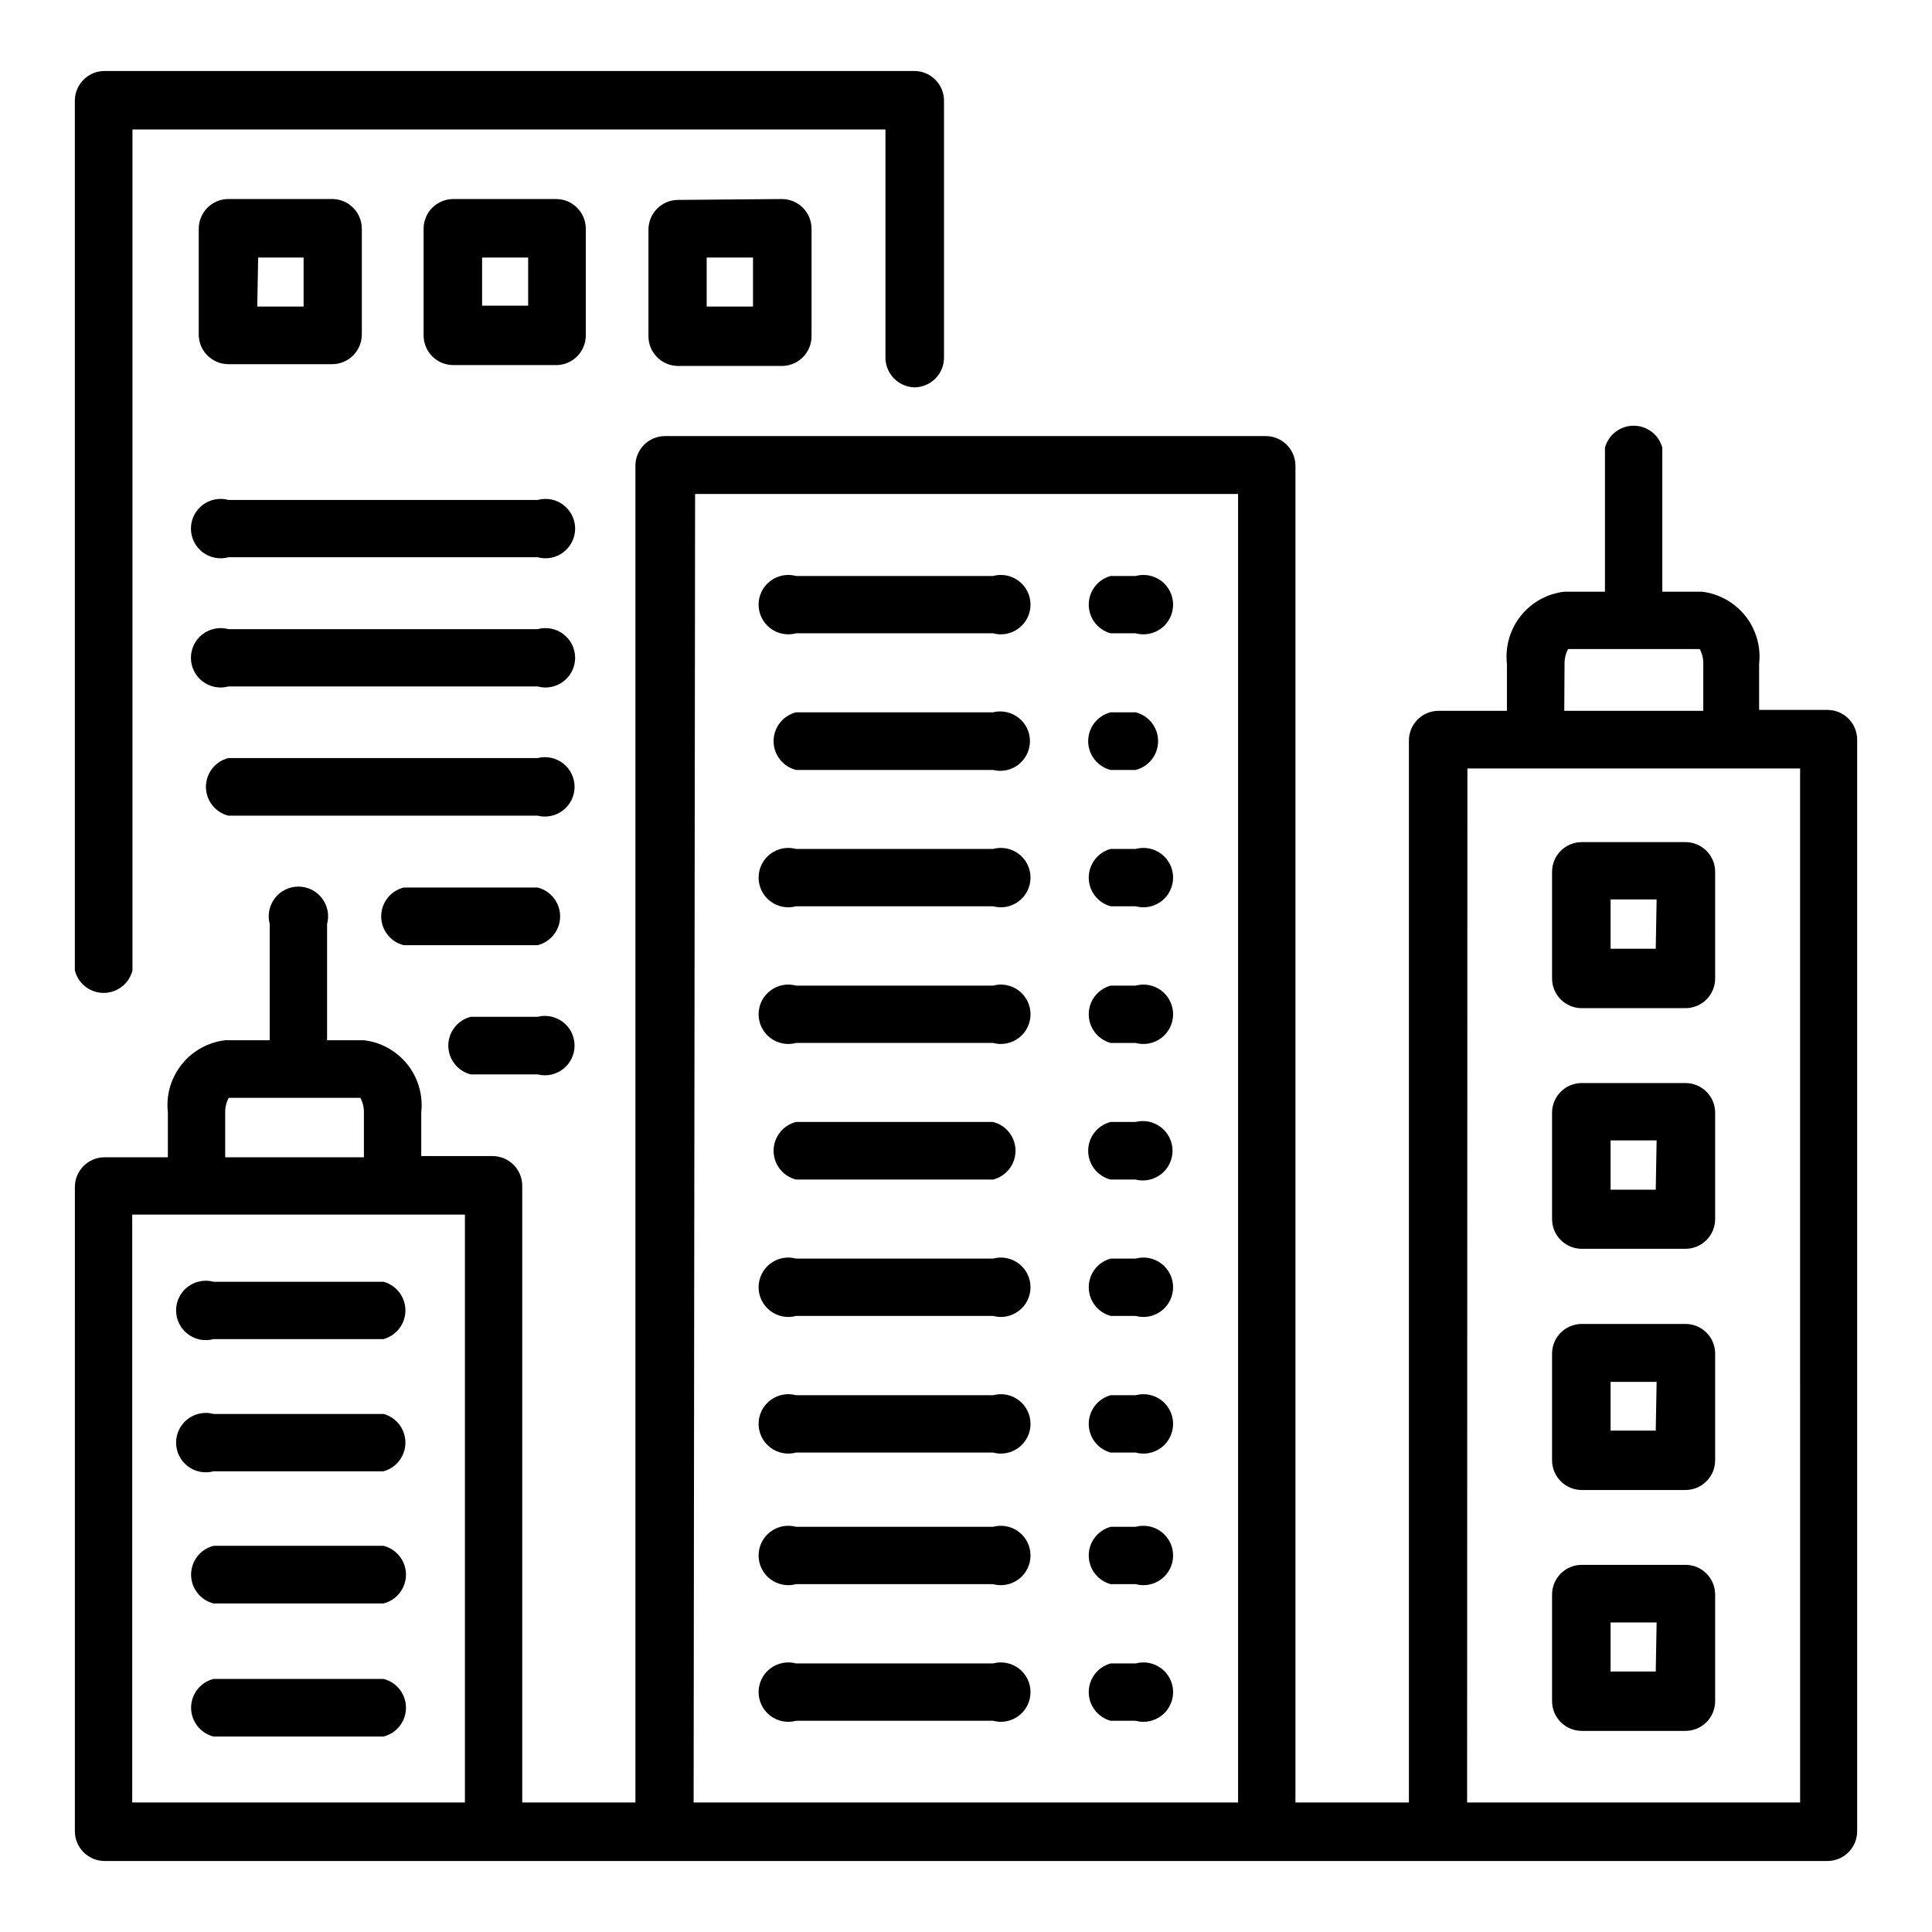
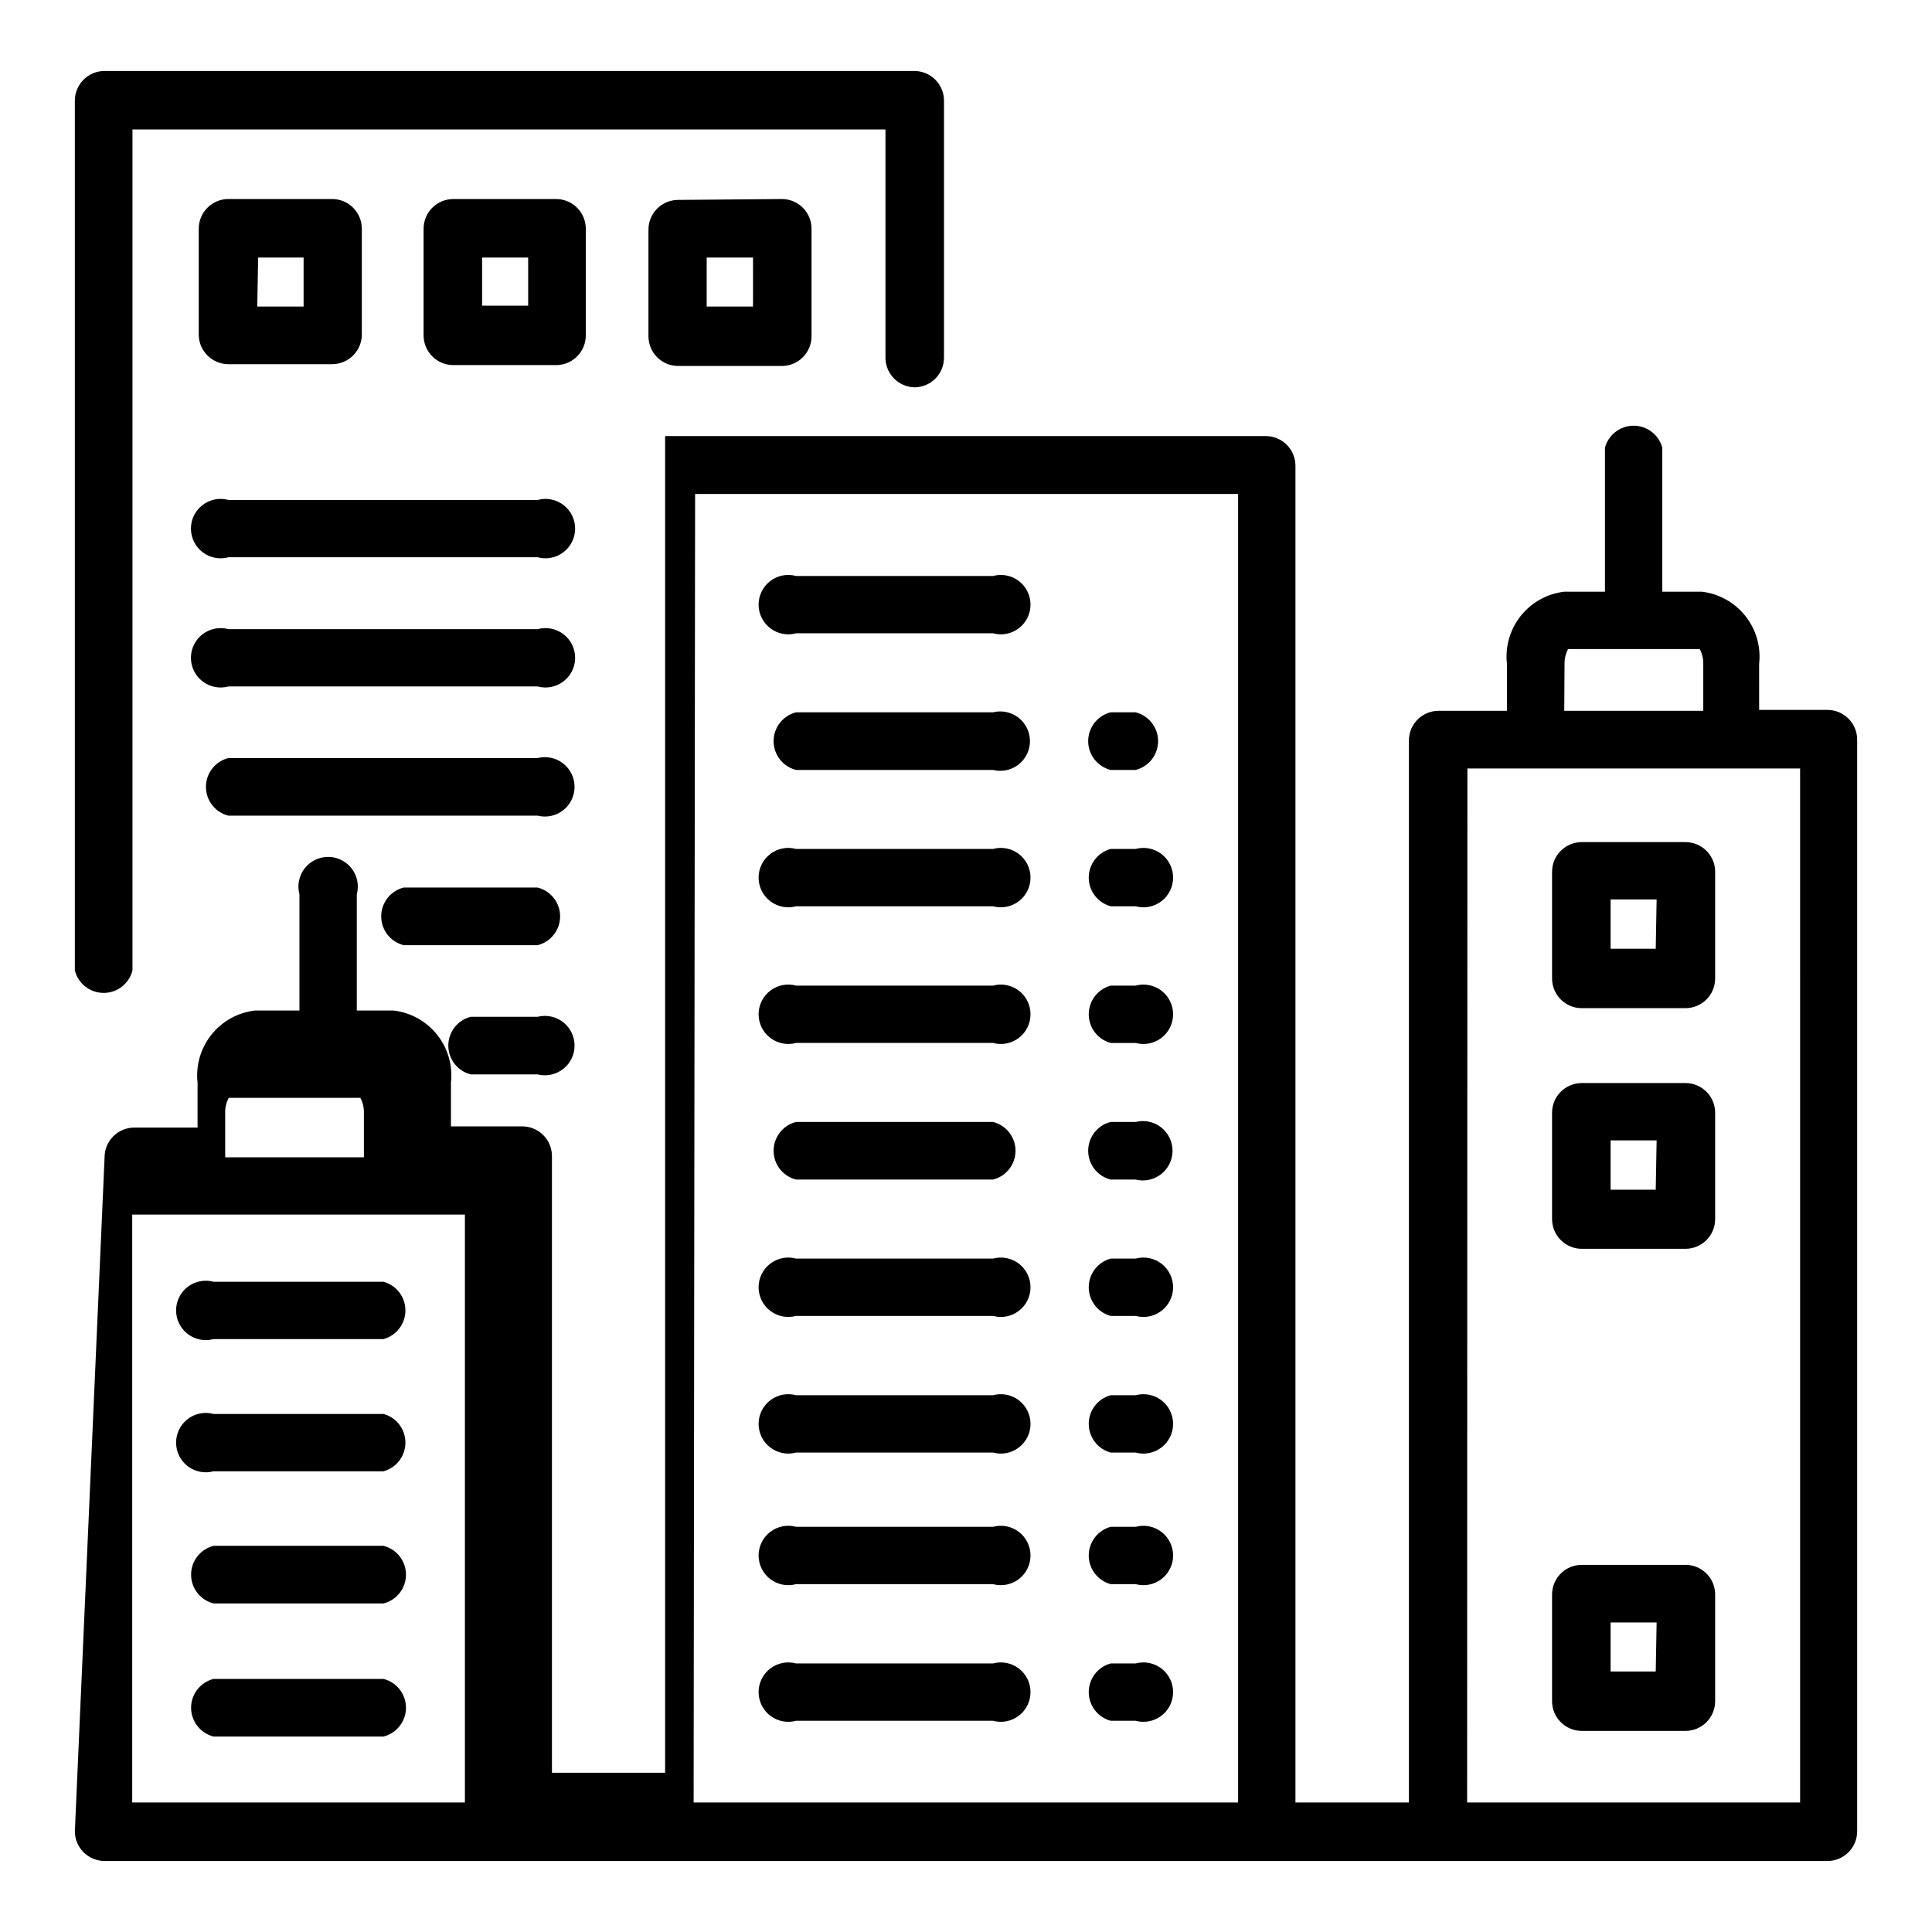
<svg xmlns="http://www.w3.org/2000/svg" fill="#000000" width="800px" height="800px" version="1.1" viewBox="144 144 512 512">
  <g>
-     <path d="m163.84 629.31c0 2.086 0.832 4.09 2.309 5.562 1.477 1.477 3.477 2.309 5.566 2.309h456.58c2.086 0 4.09-0.832 5.566-2.309 1.473-1.473 2.305-3.477 2.305-5.562v-289.3c0-2.09-0.832-4.094-2.305-5.566-1.477-1.477-3.481-2.309-5.566-2.309h-18.105l-0.004-12.199c0.512-4.551-0.801-9.117-3.648-12.699-2.848-3.586-6.996-5.898-11.543-6.43h-10.469v-38.18c-0.934-3.43-4.043-5.809-7.598-5.809-3.551 0-6.664 2.379-7.598 5.809v38.18h-10.781c-4.547 0.531-8.699 2.844-11.547 6.43-2.848 3.582-4.156 8.148-3.648 12.699v12.438h-18.105c-4.348 0-7.871 3.523-7.871 7.871v281.43h-30.07v-354.24c0-2.086-0.832-4.09-2.309-5.566-1.477-1.477-3.477-2.305-5.566-2.305h-159.17c-4.348 0-7.871 3.523-7.871 7.871v354.24h-29.992v-163.43c0-2.086-0.828-4.09-2.305-5.566-1.477-1.477-3.481-2.305-5.566-2.305h-18.895v-11.57c0.512-4.551-0.801-9.117-3.648-12.699-2.848-3.586-6.996-5.898-11.543-6.43h-9.762v-30.781c0.641-2.367 0.145-4.898-1.344-6.844-1.488-1.949-3.801-3.094-6.254-3.094s-4.766 1.145-6.254 3.094c-1.488 1.945-1.984 4.477-1.344 6.844v30.781h-11.805c-4.547 0.531-8.699 2.844-11.547 6.43-2.844 3.582-4.156 8.148-3.648 12.699v11.887h-16.766c-4.348 0-7.875 3.523-7.875 7.871zm394.78-309.37h0.004c-0.035-1.375 0.289-2.731 0.941-3.938h34.875c0.652 1.207 0.977 2.562 0.945 3.938v12.438h-36.84zm-25.742 27.711h88.168l0.004 274.02h-88.246zm-204.67-72.738 143.9-0.004v346.77h-144.29zm-124.53 163.89c-0.023-1.348 0.305-2.676 0.941-3.859h34.875c0.641 1.184 0.965 2.512 0.945 3.859v11.887h-36.762zm-24.641 27.078h88.168v155.79h-88.168z" />
+     <path d="m163.84 629.31c0 2.086 0.832 4.09 2.309 5.562 1.477 1.477 3.477 2.309 5.566 2.309h456.58c2.086 0 4.09-0.832 5.566-2.309 1.473-1.473 2.305-3.477 2.305-5.562v-289.3c0-2.09-0.832-4.094-2.305-5.566-1.477-1.477-3.481-2.309-5.566-2.309h-18.105l-0.004-12.199c0.512-4.551-0.801-9.117-3.648-12.699-2.848-3.586-6.996-5.898-11.543-6.43h-10.469v-38.18c-0.934-3.43-4.043-5.809-7.598-5.809-3.551 0-6.664 2.379-7.598 5.809v38.18h-10.781c-4.547 0.531-8.699 2.844-11.547 6.43-2.848 3.582-4.156 8.148-3.648 12.699v12.438h-18.105c-4.348 0-7.871 3.523-7.871 7.871v281.43h-30.07v-354.24c0-2.086-0.832-4.09-2.309-5.566-1.477-1.477-3.477-2.305-5.566-2.305h-159.17v354.24h-29.992v-163.43c0-2.086-0.828-4.09-2.305-5.566-1.477-1.477-3.481-2.305-5.566-2.305h-18.895v-11.57c0.512-4.551-0.801-9.117-3.648-12.699-2.848-3.586-6.996-5.898-11.543-6.43h-9.762v-30.781c0.641-2.367 0.145-4.898-1.344-6.844-1.488-1.949-3.801-3.094-6.254-3.094s-4.766 1.145-6.254 3.094c-1.488 1.945-1.984 4.477-1.344 6.844v30.781h-11.805c-4.547 0.531-8.699 2.844-11.547 6.43-2.844 3.582-4.156 8.148-3.648 12.699v11.887h-16.766c-4.348 0-7.875 3.523-7.875 7.871zm394.78-309.37h0.004c-0.035-1.375 0.289-2.731 0.941-3.938h34.875c0.652 1.207 0.977 2.562 0.945 3.938v12.438h-36.84zm-25.742 27.711h88.168l0.004 274.02h-88.246zm-204.67-72.738 143.9-0.004v346.77h-144.29zm-124.53 163.89c-0.023-1.348 0.305-2.676 0.941-3.859h34.875c0.641 1.184 0.965 2.512 0.945 3.859v11.887h-36.762zm-24.641 27.078h88.168v155.79h-88.168z" />
    <path d="m386.3 246.65c2.09 0 4.09-0.832 5.566-2.305 1.477-1.477 2.305-3.481 2.305-5.566v-68.094c0-2.09-0.828-4.09-2.305-5.566-1.477-1.477-3.477-2.309-5.566-2.309h-214.59c-4.348 0-7.875 3.527-7.875 7.875v230.49c0.879 3.5 4.027 5.957 7.637 5.957 3.613 0 6.758-2.457 7.637-5.957v-222.86h199.55v60.691c0.125 4.164 3.473 7.512 7.637 7.637z" />
    <path d="m407.16 296.64h-52.191c-2.363-0.645-4.894-0.148-6.844 1.34-1.949 1.492-3.09 3.801-3.09 6.254s1.141 4.766 3.09 6.254c1.949 1.492 4.481 1.988 6.844 1.344h52.191c2.367 0.645 4.898 0.148 6.848-1.344 1.949-1.488 3.09-3.801 3.09-6.254s-1.141-4.762-3.09-6.254c-1.949-1.488-4.481-1.984-6.848-1.34z" />
    <path d="m407.16 332.77h-52.191c-3.5 0.879-5.957 4.027-5.957 7.637 0 3.613 2.457 6.758 5.957 7.637h52.191c2.356 0.59 4.848 0.062 6.758-1.43 1.914-1.492 3.031-3.781 3.031-6.207s-1.117-4.715-3.031-6.207c-1.91-1.488-4.402-2.016-6.758-1.43z" />
    <path d="m407.16 368.98h-52.191c-2.363-0.645-4.894-0.148-6.844 1.34-1.949 1.492-3.09 3.805-3.09 6.254 0 2.453 1.141 4.766 3.09 6.254 1.949 1.492 4.481 1.988 6.844 1.344h52.191c2.367 0.645 4.898 0.148 6.848-1.344 1.949-1.488 3.09-3.801 3.09-6.254 0-2.449-1.141-4.762-3.09-6.254-1.949-1.488-4.481-1.984-6.848-1.34z" />
    <path d="m407.16 405.2h-52.191c-2.363-0.645-4.894-0.148-6.844 1.34-1.949 1.492-3.09 3.805-3.09 6.254 0 2.453 1.141 4.766 3.09 6.254 1.949 1.492 4.481 1.988 6.844 1.344h52.191c2.367 0.645 4.898 0.148 6.848-1.344 1.949-1.488 3.09-3.801 3.09-6.254 0-2.449-1.141-4.762-3.09-6.254-1.949-1.488-4.481-1.984-6.848-1.34z" />
    <path d="m245.63 483.68h-45.027c-2.367-0.645-4.898-0.148-6.848 1.34-1.949 1.492-3.09 3.805-3.09 6.254 0 2.453 1.141 4.766 3.09 6.254 1.949 1.492 4.481 1.988 6.848 1.344h45.027c3.426-0.93 5.809-4.043 5.809-7.598 0-3.551-2.383-6.664-5.809-7.594z" />
    <path d="m245.63 518.71h-45.027c-2.367-0.641-4.898-0.145-6.848 1.344-1.949 1.488-3.09 3.801-3.09 6.254 0 2.453 1.141 4.766 3.09 6.254 1.949 1.488 4.481 1.984 6.848 1.344h45.027c3.426-0.934 5.809-4.043 5.809-7.598 0-3.551-2.383-6.664-5.809-7.598z" />
    <path d="m245.63 553.66h-45.027c-3.504 0.879-5.961 4.027-5.961 7.637s2.457 6.758 5.961 7.637h45.027c3.5-0.879 5.957-4.027 5.957-7.637s-2.457-6.758-5.957-7.637z" />
    <path d="m245.63 588.93h-45.027c-3.504 0.879-5.961 4.027-5.961 7.637s2.457 6.758 5.961 7.637h45.027c3.5-0.879 5.957-4.027 5.957-7.637s-2.457-6.758-5.957-7.637z" />
    <path d="m407.16 441.33h-52.191c-3.5 0.875-5.957 4.023-5.957 7.633 0 3.613 2.457 6.758 5.957 7.637h52.191c3.504-0.879 5.961-4.023 5.961-7.637 0-3.609-2.457-6.758-5.961-7.633z" />
    <path d="m407.16 477.54h-52.191c-2.363-0.645-4.894-0.148-6.844 1.34-1.949 1.492-3.09 3.805-3.09 6.254 0 2.453 1.141 4.766 3.09 6.254 1.949 1.492 4.481 1.988 6.844 1.344h52.191c2.367 0.645 4.898 0.148 6.848-1.344 1.949-1.488 3.09-3.801 3.09-6.254 0-2.449-1.141-4.762-3.09-6.254-1.949-1.488-4.481-1.984-6.848-1.34z" />
    <path d="m407.16 513.75h-52.191c-2.363-0.645-4.894-0.148-6.844 1.344-1.949 1.488-3.09 3.801-3.09 6.254 0 2.449 1.141 4.762 3.09 6.25 1.949 1.492 4.481 1.988 6.844 1.344h52.191c2.367 0.645 4.898 0.148 6.848-1.344 1.949-1.488 3.09-3.801 3.09-6.25 0-2.453-1.141-4.766-3.09-6.254-1.949-1.492-4.481-1.988-6.848-1.344z" />
    <path d="m407.16 548.62h-52.191c-2.363-0.641-4.894-0.145-6.844 1.344-1.949 1.488-3.09 3.801-3.09 6.254s1.141 4.766 3.09 6.254c1.949 1.488 4.481 1.984 6.844 1.344h52.191c2.367 0.641 4.898 0.145 6.848-1.344 1.949-1.488 3.09-3.801 3.09-6.254s-1.141-4.766-3.09-6.254c-1.949-1.488-4.481-1.984-6.848-1.344z" />
    <path d="m407.16 584.83h-52.191c-2.363-0.641-4.894-0.145-6.844 1.344s-3.09 3.801-3.09 6.254c0 2.453 1.141 4.766 3.09 6.254 1.949 1.488 4.481 1.984 6.844 1.344h52.191c2.367 0.641 4.898 0.145 6.848-1.344 1.949-1.488 3.09-3.801 3.09-6.254 0-2.453-1.141-4.766-3.09-6.254-1.949-1.488-4.481-1.984-6.848-1.344z" />
-     <path d="m444.95 296.64h-6.613c-3.43 0.93-5.809 4.043-5.809 7.594 0 3.555 2.379 6.664 5.809 7.598h6.613c2.363 0.645 4.894 0.148 6.844-1.344 1.949-1.488 3.09-3.801 3.09-6.254s-1.141-4.762-3.09-6.254c-1.949-1.488-4.481-1.984-6.844-1.34z" />
    <path d="m444.95 332.77h-6.613c-3.504 0.879-5.957 4.027-5.957 7.637 0 3.613 2.453 6.758 5.957 7.637h6.613c3.5-0.879 5.957-4.023 5.957-7.637 0-3.609-2.457-6.758-5.957-7.637z" />
    <path d="m444.95 368.98h-6.613c-3.43 0.93-5.809 4.043-5.809 7.594 0 3.555 2.379 6.664 5.809 7.598h6.613c2.363 0.645 4.894 0.148 6.844-1.344 1.949-1.488 3.09-3.801 3.09-6.254 0-2.449-1.141-4.762-3.09-6.254-1.949-1.488-4.481-1.984-6.844-1.34z" />
    <path d="m444.95 405.2h-6.613c-3.43 0.93-5.809 4.043-5.809 7.594 0 3.555 2.379 6.668 5.809 7.598h6.613c2.363 0.645 4.894 0.148 6.844-1.344 1.949-1.488 3.09-3.801 3.09-6.254 0-2.449-1.141-4.762-3.09-6.254-1.949-1.488-4.481-1.984-6.844-1.34z" />
    <path d="m444.95 441.33h-6.613c-3.504 0.875-5.957 4.023-5.957 7.633 0 3.613 2.453 6.758 5.957 7.637h6.613c2.352 0.59 4.844 0.062 6.754-1.43 1.914-1.492 3.031-3.781 3.031-6.207 0-2.422-1.117-4.711-3.031-6.203-1.91-1.492-4.402-2.019-6.754-1.43z" />
    <path d="m444.95 477.54h-6.613c-3.43 0.93-5.809 4.043-5.809 7.594 0 3.555 2.379 6.668 5.809 7.598h6.613c2.363 0.645 4.894 0.148 6.844-1.344 1.949-1.488 3.09-3.801 3.09-6.254 0-2.449-1.141-4.762-3.09-6.254-1.949-1.488-4.481-1.984-6.844-1.34z" />
    <path d="m444.95 513.75h-6.613c-3.43 0.93-5.809 4.043-5.809 7.598 0 3.551 2.379 6.664 5.809 7.594h6.613c2.363 0.645 4.894 0.148 6.844-1.344 1.949-1.488 3.09-3.801 3.09-6.25 0-2.453-1.141-4.766-3.09-6.254-1.949-1.492-4.481-1.988-6.844-1.344z" />
    <path d="m444.95 548.62h-6.613c-3.43 0.934-5.809 4.047-5.809 7.598s2.379 6.664 5.809 7.598h6.613c2.363 0.641 4.894 0.145 6.844-1.344 1.949-1.488 3.09-3.801 3.09-6.254s-1.141-4.766-3.09-6.254c-1.949-1.488-4.481-1.984-6.844-1.344z" />
    <path d="m444.95 584.83h-6.613c-3.43 0.934-5.809 4.047-5.809 7.598 0 3.555 2.379 6.664 5.809 7.598h6.613c2.363 0.641 4.894 0.145 6.844-1.344 1.949-1.488 3.09-3.801 3.09-6.254 0-2.453-1.141-4.766-3.09-6.254s-4.481-1.984-6.844-1.344z" />
    <path d="m590.66 558.7h-27.473c-4.348 0-7.875 3.523-7.875 7.871v28.262c0 2.086 0.832 4.09 2.309 5.566 1.473 1.477 3.477 2.305 5.566 2.305h27.473c2.086 0 4.09-0.828 5.566-2.305 1.477-1.477 2.305-3.481 2.305-5.566v-28.496c-0.129-4.258-3.617-7.641-7.871-7.637zm-7.871 28.262h-11.969v-12.992h12.203z" />
-     <path d="m590.66 494.86h-27.473c-4.348 0-7.875 3.523-7.875 7.871v28.262c0 2.09 0.832 4.09 2.309 5.566 1.473 1.477 3.477 2.305 5.566 2.305h27.473c2.086 0 4.09-0.828 5.566-2.305 1.477-1.477 2.305-3.477 2.305-5.566v-28.652c-0.211-4.195-3.676-7.484-7.871-7.481zm-7.871 28.262h-11.969v-12.91h12.203z" />
    <path d="m590.66 431.02h-27.473c-4.348 0-7.875 3.523-7.875 7.871v28.184-0.004c0 2.09 0.832 4.094 2.309 5.566 1.473 1.477 3.477 2.309 5.566 2.309h27.473c2.086 0 4.09-0.832 5.566-2.309 1.477-1.473 2.305-3.477 2.305-5.566v-28.418c-0.129-4.254-3.617-7.637-7.871-7.633zm-7.871 28.262-11.969-0.004v-13.066h12.203z" />
    <path d="m590.66 367.17h-27.473c-4.348 0-7.875 3.523-7.875 7.871v28.262c0 2.086 0.832 4.09 2.309 5.566 1.473 1.477 3.477 2.305 5.566 2.305h27.473c2.086 0 4.09-0.828 5.566-2.305 1.477-1.477 2.305-3.481 2.305-5.566v-28.574c-0.168-4.227-3.644-7.562-7.871-7.559zm-7.871 28.262h-11.969v-13.07h12.203z" />
    <path d="m299.24 232.88v-28.262c0-2.086-0.832-4.09-2.309-5.566-1.477-1.477-3.477-2.305-5.566-2.305h-27.234c-4.348 0-7.875 3.523-7.875 7.871v28.262c0 2.09 0.832 4.09 2.309 5.566 1.477 1.477 3.477 2.305 5.566 2.305h27.473c4.254-0.125 7.637-3.613 7.637-7.871zm-15.273-7.871h-12.203v-12.754h12.203z" />
    <path d="m204.54 240.51h27.473c2.09 0 4.09-0.828 5.566-2.305 1.477-1.477 2.309-3.481 2.309-5.566v-28.027c0-2.086-0.832-4.09-2.309-5.566-1.477-1.477-3.477-2.305-5.566-2.305h-27.473c-4.348 0-7.871 3.523-7.871 7.871v28.262c0.129 4.254 3.613 7.637 7.871 7.637zm7.871-28.262h12.047v12.988h-12.281z" />
    <path d="m323.72 196.98c-4.348 0-7.871 3.523-7.871 7.871v28.262c0 2.086 0.828 4.09 2.305 5.566 1.477 1.473 3.477 2.305 5.566 2.305h27.473c2.09 0 4.09-0.832 5.566-2.305 1.477-1.477 2.305-3.481 2.305-5.566v-28.5c0-2.086-0.828-4.09-2.305-5.566-1.477-1.477-3.477-2.305-5.566-2.305zm19.836 28.258h-12.277v-12.988h12.281z" />
    <path d="m286.48 276.49h-81.949c-2.367-0.645-4.894-0.148-6.844 1.34-1.949 1.492-3.09 3.801-3.09 6.254s1.141 4.766 3.09 6.254c1.949 1.488 4.477 1.988 6.844 1.344h81.949c2.367 0.645 4.898 0.145 6.844-1.344 1.949-1.488 3.094-3.801 3.094-6.254s-1.145-4.762-3.094-6.254c-1.945-1.488-4.477-1.984-6.844-1.34z" />
    <path d="m286.48 310.73h-81.949c-2.367-0.645-4.894-0.148-6.844 1.344-1.949 1.488-3.09 3.801-3.09 6.254 0 2.449 1.141 4.762 3.09 6.25 1.949 1.492 4.477 1.988 6.844 1.344h81.949c2.367 0.645 4.898 0.148 6.844-1.344 1.949-1.488 3.094-3.801 3.094-6.25 0-2.453-1.145-4.766-3.094-6.254-1.945-1.492-4.477-1.988-6.844-1.344z" />
    <path d="m286.48 344.89h-81.949c-3.5 0.879-5.957 4.023-5.957 7.637 0 3.609 2.457 6.758 5.957 7.637h81.949c2.352 0.586 4.844 0.059 6.758-1.43 1.91-1.492 3.027-3.781 3.027-6.207s-1.117-4.715-3.027-6.207c-1.914-1.492-4.406-2.019-6.758-1.43z" />
    <path d="m286.48 379.21h-35.504c-3.5 0.879-5.957 4.027-5.957 7.637 0 3.609 2.457 6.758 5.957 7.637h35.504c3.5-0.879 5.957-4.027 5.957-7.637 0-3.609-2.457-6.758-5.957-7.637z" />
    <path d="m286.48 413.46h-17.711c-3.504 0.875-5.961 4.023-5.961 7.633 0 3.613 2.457 6.762 5.961 7.637h17.711c2.352 0.59 4.844 0.062 6.758-1.43 1.91-1.492 3.027-3.781 3.027-6.207 0-2.422-1.117-4.711-3.027-6.203-1.914-1.492-4.406-2.019-6.758-1.43z" />
  </g>
</svg>